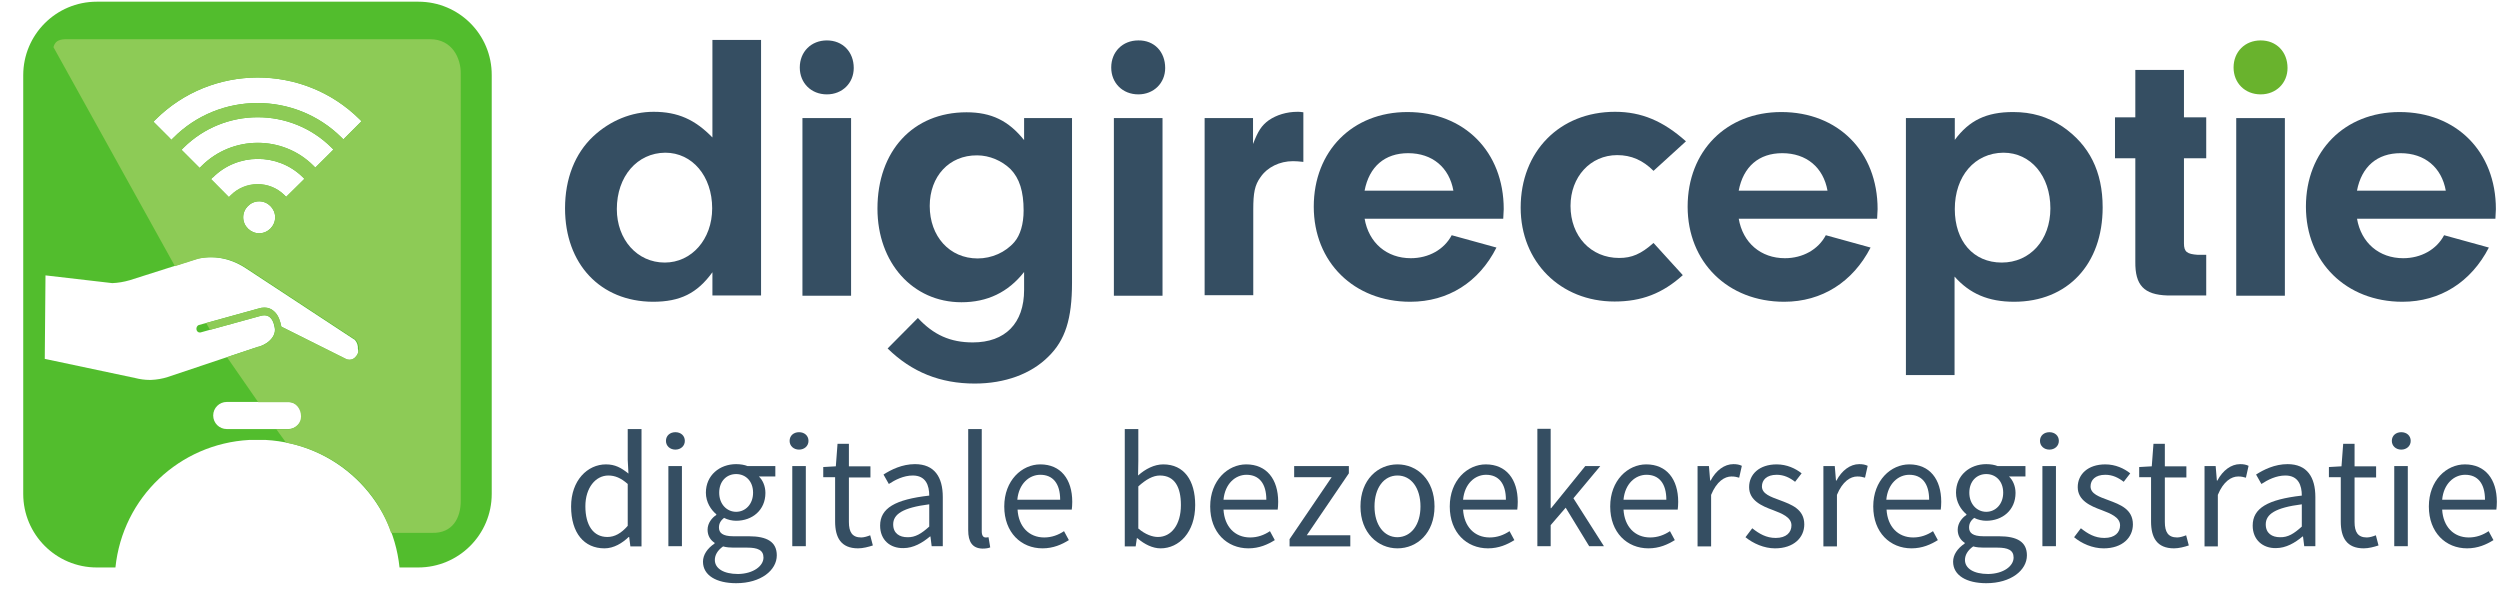
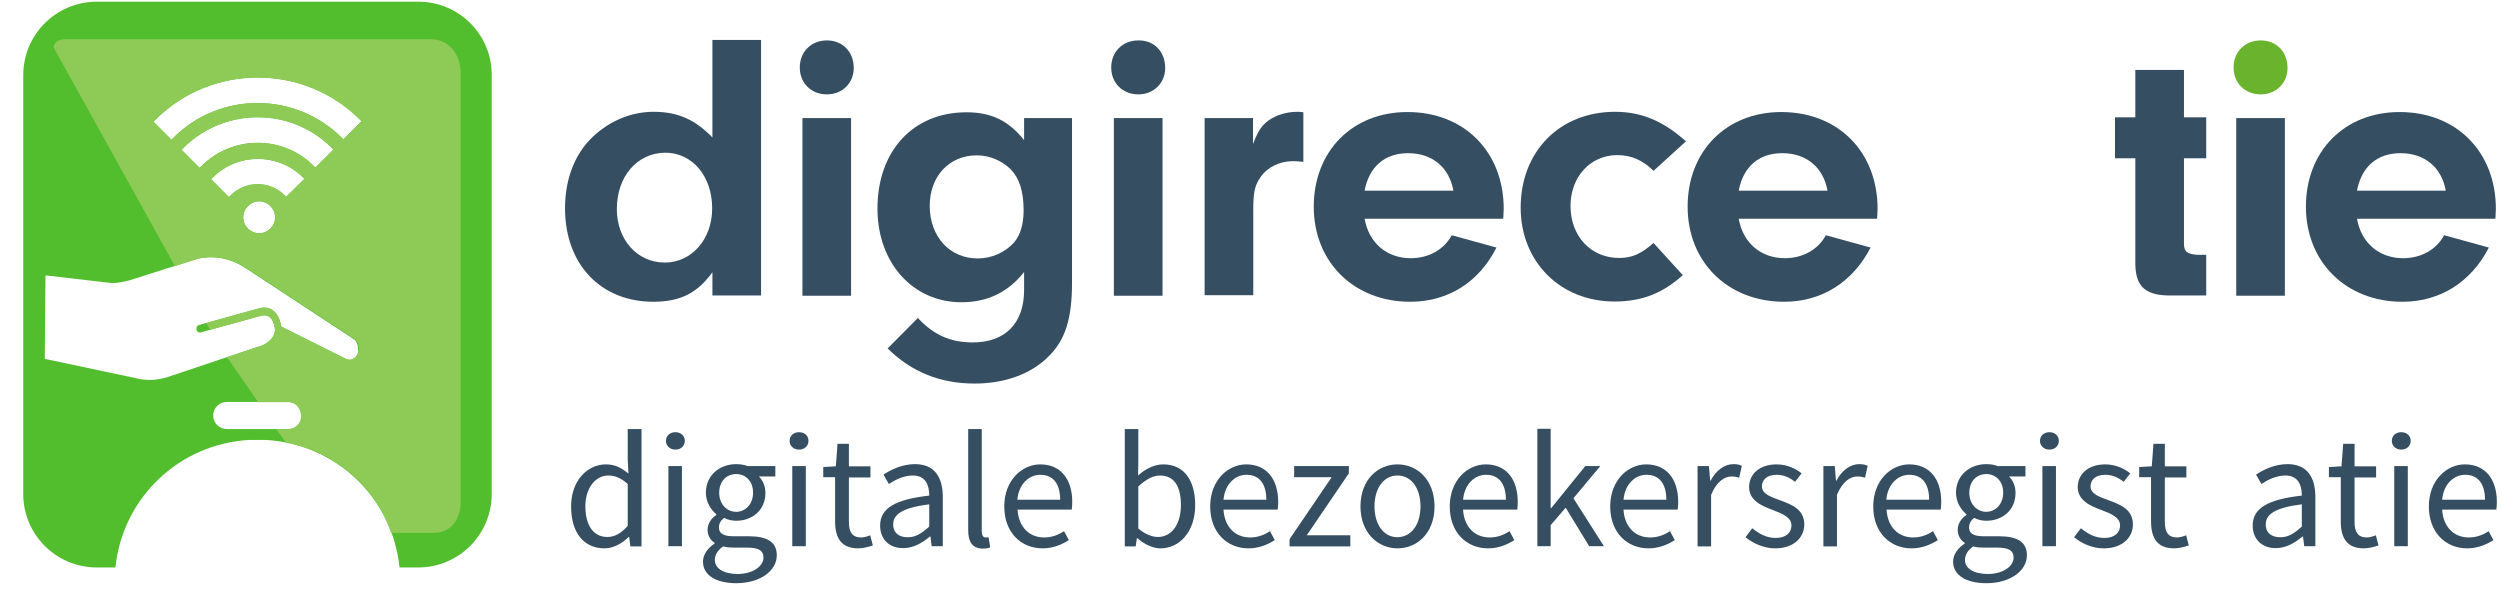
<svg xmlns="http://www.w3.org/2000/svg" version="1.1" id="Laag_1" x="0px" y="0px" viewBox="0 0 1033.1 249.3" style="enable-background:new 0 0 1033.1 249.3;" xml:space="preserve">
  <style type="text/css">
	.st0{fill:#52BD2D;}
	.st1{fill:#354E62;}
	.st2{fill:#69B32D;}
	.st3{fill:#8DCB56;}
</style>
  <path class="st0" d="M172.9,0.7H40C23.2,0.7,9.6,14.3,9.6,31.1v173c0,16.8,13.6,30.4,30.4,30.4h7.7c3-29,26.5-51.1,55.3-52.7v0h6.8  v0c28.9,1.6,52.3,23.7,55.3,52.7h7.7c16.8,0,30.4-13.6,30.4-30.4v-173C203.3,14.3,189.7,0.7,172.9,0.7z M119.2,177.3H112v0h-11.1v0  h-7.2c-3.1,0-5.6-2.5-5.6-5.6s2.5-5.6,5.6-5.6h25.5c3.1,0,5.6,2.5,5.6,5.6S122.3,177.3,119.2,177.3z M147.7,146.5  c-0.3,0.5-1.3,2.2-3.2,2.2c0,0-0.1,0-0.1,0c-0.5,0-1.1-0.1-1.6-0.4l-26.5-13.3l-0.1-0.3c-0.3-1.5-1-4.4-3-6.1  c-1.1-1-2.4-1.5-3.9-1.5c-0.8,0-1.6,0.1-2.5,0.4l-24.6,6.8c-0.7,0.2-1.2,1.1-1,1.9c0.1,0.7,0.7,1.2,1.3,1.2c0.1,0,0.2,0,0.3,0l5-1.4  l19.6-5.4l0,0c0,0,0,0,0,0l0,0c0.6-0.2,1.3-0.3,1.8-0.3c0.9,0,1.7,0.3,2.3,0.8c1.7,1.4,2,4.4,2.1,5l0,0.1l0,0c0,2.2-1.3,4.1-3.5,5.6  c-1.7,1.1-3.3,1.5-3.4,1.5l0,0c0,0-0.1,0-0.1,0l0,0l-37.3,12.5c-2.2,0.7-4.5,1.1-6.9,1.2c-0.2,0-0.4,0-0.6,0c-2,0-4-0.3-6-0.8  l-37.3-7.9l0.3-34.5l27.6,3.2c2.4-0.1,4.8-0.5,7.2-1.2l28-8.9l0,0c1.8-0.4,3.7-0.6,5.5-0.6c5,0,10,1.6,14.4,4.5l44.9,29.5l0.1,0  l0.1,0.1c1,1.1,1.4,2.4,1.3,3.8C148.3,145.3,147.9,146.1,147.7,146.5z M75.8,61.1C92.7,44.3,120.1,44.2,137,61l0.8,0.8l-7.5,7.5  l-0.8-0.8C116.8,55.8,96,55.9,83.3,68.6l-0.8,0.8l-0.8-0.8l-6.7-6.7L75.8,61.1l0.8,0.8h0L75.8,61.1z M95.4,80.7l-0.8,0.8l-0.8-0.8  L87.2,74l0.8-0.8l0,0.1c10.1-10.1,26.7-10.2,37-0.2l0.8,0.8l-7.5,7.5l-0.8-0.8C111.3,74.6,101.5,74.7,95.4,80.7z M113.7,89.8  c0,3.6-3,6.6-6.6,6.6s-6.6-3-6.6-6.6s3-6.6,6.6-6.6S113.7,86.2,113.7,89.8z M141.9,57.6l-0.8-0.8c-19.2-19-50.4-19-69.5,0.2  l-0.8,0.8L70.1,57l-6.7-6.7l0.8-0.8c23.2-23.2,61.1-23.3,84.4-0.2l0.8,0.8L141.9,57.6z" />
  <path class="st1" d="M294.4,16.5h20.1v105.6h-20.1v-9.6c-6.3,8.7-13.3,12.2-24.6,12.2c-21.7-0.1-36.3-15.6-36.3-38.6  c0-12.3,4.1-22.7,11.7-29.8c7-6.5,15.8-10.1,24.9-10.1c10,0,17.1,3.2,24.3,10.6V16.5z M254.9,86.4c0,12.6,8.4,22.1,19.8,22.1  c11.1,0,19.6-9.6,19.6-22.4c0-13.3-8.2-23-19.4-23C263.3,63.2,254.9,72.9,254.9,86.4z" />
  <path class="st1" d="M352.8,28.1c0,6.2-4.7,10.9-11.1,10.9c-6.5,0-11.2-4.7-11.2-11.1c0-6.5,4.7-11.2,11.2-11.2  S352.8,21.4,352.8,28.1z M351.7,122.2h-20.1V48.8h20.1V122.2z" />
  <path class="st1" d="M423.2,48.8h19.8v68c0,15-2.8,23.8-9.8,30.6c-7.1,7.1-17.9,11.1-30.4,11.1c-14.2,0-26-4.7-36-14.5l12.5-12.6  c6.5,7,13.4,10.1,22.7,10.1c13.4,0,21.2-7.9,21.2-21.7v-7.4c-6.6,8.4-15.2,12.5-25.9,12.5c-20.1,0-34.7-16.3-34.7-38.7  c0-23.8,14.7-39.8,36.8-39.8c10.3,0,17.4,3.5,23.8,11.5v-9H423.2z M384.2,85.1c0,12.6,8.2,21.7,19.8,21.7c5.8,0,11.5-2.5,15.2-6.8  c2.4-2.8,3.8-7.4,3.8-13c0-7.9-1.7-13.3-5.4-17.1c-3.6-3.5-8.7-5.7-13.8-5.7C392.2,64.1,384.2,72.9,384.2,85.1z" />
  <path class="st1" d="M481.5,28.1c0,6.2-4.7,10.9-11.1,10.9c-6.5,0-11.2-4.7-11.2-11.1c0-6.5,4.7-11.2,11.2-11.2  C477,16.6,481.5,21.4,481.5,28.1z M480.4,122.2h-20.1V48.8h20.1V122.2z" />
  <path class="st1" d="M517.8,48.8v10.7c2.1-5.4,3.5-7.6,6.5-9.8c3.2-2.2,7.4-3.5,11.9-3.5c0.5,0,1.3,0,2.4,0.2v20.5  c-1.6-0.2-3.2-0.3-4.3-0.3c-5.5,0-10.6,2.5-13.4,6.6c-2.4,3.3-3,6.5-3,13.4V122h-20.1V48.8H517.8z" />
  <path class="st1" d="M563.9,90.3c1.7,10.1,9.2,16.4,19.1,16.4c7.4,0,13.8-3.6,16.9-9.5l18.5,5.1c-7.2,14.3-20,22.4-35.6,22.4  c-23.3,0-39.9-16.4-39.9-39.3c0-23,16-39.1,38.7-39.1c23.5,0,39.8,16.4,39.8,40.1l-0.2,4h-57.4V90.3z M600.6,78.8  c-1.7-9.6-8.7-15.5-18.7-15.5c-9.6,0-16.1,5.5-18,15.5H600.6z" />
  <path class="st1" d="M695.4,113.7c-8.4,7.6-17.1,10.9-28.2,10.9c-22.4,0-38.8-16.4-38.8-38.8c0-23.2,16.1-39.6,39-39.6  c10.9,0,19.9,3.8,29.3,12.2l-13.4,12.2c-4.4-4.4-9.2-6.5-15-6.5c-11.1,0-19.3,9-19.3,21c0,12.5,8.4,21.5,20.1,21.5  c5.2,0,9-1.6,14.2-6.2L695.4,113.7z" />
  <path class="st1" d="M718.5,90.3c1.7,10.1,9.2,16.4,19.1,16.4c7.4,0,13.8-3.6,16.9-9.5l18.5,5.1c-7.3,14.2-20.1,22.4-35.7,22.4  c-23.3,0-39.9-16.4-39.9-39.3c0-23,16-39.1,38.7-39.1c23.5,0,39.8,16.4,39.8,40.1l-0.2,4h-57.3V90.3z M755.2,78.8  c-1.7-9.6-8.7-15.5-18.7-15.5c-9.6,0-16.1,5.5-18,15.5H755.2z" />
-   <path class="st1" d="M807.8,48.8v9c6-8.1,13.1-11.5,24.1-11.5c7.7,0,14.2,1.9,20.4,6c11.1,7.6,16.6,18.6,16.6,33.4  c0,23.5-14.5,39-36.6,39c-10.6,0-18.3-3.3-24.6-10.4v40.7h-20.1V48.8H807.8z M807.8,86.4c0,13.3,7.7,22.1,19.4,22.1  c11.7,0,20.1-9.3,20.1-22.4c0-13.4-8.1-23-19.4-23C816,63.2,807.8,72.8,807.8,86.4z" />
  <path class="st1" d="M902.5,100.6c0,3.5,1.3,4.4,5.7,4.7h3.5v16.8h-16c-9.8-0.3-13.4-4.3-13.3-13.9V65.4H874V48.5h8.4V28.9h20.1  v19.6h9.2v16.9h-9.2V100.6z" />
  <path class="st2" d="M945.3,28.1c0,6.2-4.7,10.9-11.1,10.9c-6.5,0-11.2-4.7-11.2-11.1c0-6.5,4.7-11.2,11.2-11.2  S945.3,21.4,945.3,28.1z" />
  <rect x="924.1" y="48.8" class="st1" width="20.1" height="73.4" />
  <path class="st1" d="M974,90.3c1.7,10.1,9.2,16.4,19.1,16.4c7.4,0,13.8-3.6,16.9-9.5l18.5,5.1c-7.3,14.2-20.1,22.4-35.7,22.4  c-23.3,0-39.9-16.4-39.9-39.3c0-23,16-39.1,38.7-39.1c23.5,0,39.8,16.4,39.8,40.1l-0.2,4H974V90.3z M1010.7,78.8  c-1.7-9.6-8.7-15.5-18.7-15.5c-9.6,0-16.1,5.5-18,15.5H1010.7z" />
  <g>
    <path class="st1" d="M236,209.3c0-10.8,6.8-17.4,14.4-17.4c3.8,0,6.3,1.4,9.3,3.8l-0.3-5.7v-12.7h5.7v48.5h-4.6l-0.5-3.9h-0.2   c-2.6,2.5-6.1,4.7-10,4.7C241.4,226.6,236,220.3,236,209.3z M259.4,217.3V200c-2.8-2.5-5.3-3.5-8-3.5c-5.3,0-9.5,5.1-9.5,12.7   c0,7.9,3.3,12.7,9.1,12.7C254,221.9,256.7,220.4,259.4,217.3z" />
    <path class="st1" d="M275.2,182.2c0-2.2,1.7-3.6,3.9-3.6s3.9,1.4,3.9,3.6c0,2.1-1.7,3.6-3.9,3.6S275.2,184.3,275.2,182.2z    M276.2,192.6h5.6v33.1h-5.6V192.6z" />
    <path class="st1" d="M290.5,232.1c0-2.8,1.8-5.5,4.8-7.5v-0.3c-1.6-1-2.9-2.8-2.9-5.4c0-2.8,1.9-5,3.6-6.1v-0.3   c-2.2-1.8-4.3-5-4.3-8.9c0-7.2,5.7-11.8,12.5-11.8c1.8,0,3.5,0.3,4.7,0.8h11.5v4.3h-6.8c1.6,1.5,2.7,4,2.7,6.8   c0,7.1-5.4,11.5-12.1,11.5c-1.6,0-3.5-0.4-5-1.2c-1.2,1-2.1,2.1-2.1,4c0,2.1,1.4,3.6,5.9,3.6h6.4c7.7,0,11.6,2.4,11.6,7.9   c0,6.1-6.5,11.5-16.8,11.5C296.1,241,290.5,237.8,290.5,232.1z M315.5,230.4c0-3.1-2.4-4.1-6.7-4.1h-5.7c-1.3,0-2.9-0.1-4.3-0.5   c-2.4,1.7-3.4,3.7-3.4,5.6c0,3.5,3.6,5.8,9.6,5.8C311.3,237.1,315.5,233.9,315.5,230.4z M311.2,203.6c0-4.8-3.1-7.7-7-7.7   c-3.9,0-7,2.9-7,7.7c0,4.8,3.2,7.9,7,7.9C308,211.5,311.2,208.4,311.2,203.6z" />
    <path class="st1" d="M326.3,182.2c0-2.2,1.7-3.6,3.9-3.6c2.2,0,3.9,1.4,3.9,3.6c0,2.1-1.7,3.6-3.9,3.6   C328,185.8,326.3,184.3,326.3,182.2z M327.4,192.6h5.6v33.1h-5.6V192.6z" />
    <path class="st1" d="M345.1,215.5v-18.3h-4.9V193l5.2-0.3l0.7-9.3h4.7v9.3h8.9v4.6h-8.9v18.4c0,4.1,1.3,6.4,5.1,6.4   c1.2,0,2.7-0.5,3.7-0.9l1.1,4.2c-1.8,0.6-4.1,1.2-6.1,1.2C347.5,226.6,345.1,222.1,345.1,215.5z" />
    <path class="st1" d="M363.7,217.2c0-7.2,6.2-10.8,20.3-12.4c0-4.2-1.4-8.3-6.8-8.3c-3.8,0-7.3,1.8-9.9,3.5l-2.2-3.9   c3.1-2,7.7-4.3,13-4.3c8.1,0,11.5,5.4,11.5,13.6v20.3H385l-0.5-4h-0.2c-3.1,2.6-6.8,4.8-11,4.8   C367.8,226.6,363.7,223.1,363.7,217.2z M384,217.6v-9.2c-11,1.4-14.9,4.1-14.9,8.3c0,3.7,2.6,5.3,5.9,5.3   C378.2,222.1,380.8,220.5,384,217.6z" />
    <path class="st1" d="M400.1,219.1v-41.8h5.6v42.3c0,1.8,0.7,2.5,1.6,2.5c0.3,0,0.6,0,1.2-0.1l0.7,4.2c-0.7,0.3-1.7,0.5-3.2,0.5   C401.8,226.6,400.1,223.9,400.1,219.1z" />
    <path class="st1" d="M415,209.3c0-10.8,7.3-17.4,14.9-17.4c8.4,0,13.2,6.1,13.2,15.5c0,1.2-0.1,2.4-0.2,3.2h-22.4   c0.4,7,4.7,11.5,11,11.5c3.1,0,5.8-1,8.2-2.6l2,3.7c-2.9,1.8-6.4,3.4-10.9,3.4C422,226.6,415,220.1,415,209.3z M438.1,206.5   c0-6.7-3-10.3-8.2-10.3c-4.6,0-8.9,3.7-9.5,10.3H438.1z" />
    <path class="st1" d="M470,222.4h-0.2l-0.5,3.4h-4.5v-48.5h5.6v13.2l-0.1,6c3-2.7,6.7-4.6,10.4-4.6c8.6,0,13.2,6.6,13.2,16.8   c0,11.3-6.7,17.9-14.3,17.9C476.4,226.6,473,225,470,222.4z M488,208.7c0-7.3-2.5-12.2-8.7-12.2c-2.8,0-5.7,1.6-8.9,4.5v17.4   c2.9,2.5,5.9,3.5,8.1,3.5C484,221.9,488,216.9,488,208.7z" />
    <path class="st1" d="M500.1,209.3c0-10.8,7.3-17.4,14.9-17.4c8.4,0,13.2,6.1,13.2,15.5c0,1.2-0.1,2.4-0.2,3.2h-22.4   c0.4,7,4.7,11.5,11,11.5c3.1,0,5.8-1,8.2-2.6l2,3.7c-2.9,1.8-6.4,3.4-10.9,3.4C507.1,226.6,500.1,220.1,500.1,209.3z M523.3,206.5   c0-6.7-3-10.3-8.2-10.3c-4.6,0-8.9,3.7-9.5,10.3H523.3z" />
    <path class="st1" d="M532.9,222.8l17.4-25.6h-15.5v-4.6h22.6v3l-17.4,25.6h18v4.6h-25.1V222.8z" />
    <path class="st1" d="M562.2,209.3c0-11.1,7.2-17.4,15.3-17.4s15.3,6.3,15.3,17.4c0,11-7.2,17.3-15.3,17.3S562.2,220.2,562.2,209.3z    M587,209.3c0-7.6-3.8-12.8-9.5-12.8c-5.7,0-9.5,5.2-9.5,12.8c0,7.6,3.9,12.7,9.5,12.7C583.2,221.9,587,216.8,587,209.3z" />
    <path class="st1" d="M599.1,209.3c0-10.8,7.3-17.4,14.9-17.4c8.4,0,13.2,6.1,13.2,15.5c0,1.2-0.1,2.4-0.2,3.2h-22.4   c0.4,7,4.7,11.5,11,11.5c3.1,0,5.8-1,8.2-2.6l2,3.7c-2.9,1.8-6.4,3.4-10.9,3.4C606.1,226.6,599.1,220.1,599.1,209.3z M622.3,206.5   c0-6.7-3-10.3-8.2-10.3c-4.6,0-8.9,3.7-9.5,10.3H622.3z" />
    <path class="st1" d="M635.3,177.2h5.5v32.8h0.2l14.1-17.4h6.2l-11.1,13.3l12.6,19.8h-6.1l-9.7-15.9l-6.2,7.2v8.7h-5.5V177.2z" />
    <path class="st1" d="M665.4,209.3c0-10.8,7.3-17.4,14.9-17.4c8.4,0,13.2,6.1,13.2,15.5c0,1.2-0.1,2.4-0.2,3.2h-22.4   c0.4,7,4.7,11.5,11,11.5c3.1,0,5.8-1,8.2-2.6l2,3.7c-2.9,1.8-6.4,3.4-10.9,3.4C672.4,226.6,665.4,220.1,665.4,209.3z M688.6,206.5   c0-6.7-3-10.3-8.2-10.3c-4.6,0-8.9,3.7-9.5,10.3H688.6z" />
    <path class="st1" d="M701.6,192.6h4.6l0.5,6h0.2c2.2-4.2,5.7-6.8,9.4-6.8c1.4,0,2.5,0.2,3.5,0.7l-1.1,4.9c-1.1-0.3-1.8-0.5-3.2-0.5   c-2.8,0-6.1,2-8.4,7.6v21.3h-5.6V192.6z" />
    <path class="st1" d="M721.3,222l2.8-3.7c2.9,2.3,5.8,4,9.7,4c4.4,0,6.5-2.3,6.5-5.2c0-3.4-4-4.9-7.6-6.3c-4.7-1.7-9.9-4-9.9-9.5   c0-5.3,4.2-9.4,11.4-9.4c4.2,0,7.8,1.7,10.3,3.7l-2.7,3.5c-2.2-1.7-4.6-2.9-7.6-2.9c-4.2,0-6.1,2.2-6.1,4.8c0,3.1,3.6,4.3,7.4,5.7   c4.8,1.8,10.1,3.7,10.1,10c0,5.4-4.3,9.9-12.1,9.9C729,226.6,724.5,224.6,721.3,222z" />
    <path class="st1" d="M753.6,192.6h4.6l0.5,6h0.2c2.2-4.2,5.7-6.8,9.4-6.8c1.4,0,2.5,0.2,3.5,0.7l-1.1,4.9c-1.1-0.3-1.8-0.5-3.2-0.5   c-2.8,0-6.1,2-8.4,7.6v21.3h-5.6V192.6z" />
    <path class="st1" d="M774.1,209.3c0-10.8,7.3-17.4,14.9-17.4c8.4,0,13.2,6.1,13.2,15.5c0,1.2-0.1,2.4-0.2,3.2h-22.4   c0.4,7,4.7,11.5,11,11.5c3.1,0,5.8-1,8.2-2.6l2,3.7c-2.9,1.8-6.4,3.4-10.9,3.4C781.1,226.6,774.1,220.1,774.1,209.3z M797.2,206.5   c0-6.7-3-10.3-8.2-10.3c-4.6,0-8.9,3.7-9.5,10.3H797.2z" />
    <path class="st1" d="M807.1,232.1c0-2.8,1.8-5.5,4.8-7.5v-0.3c-1.6-1-2.9-2.8-2.9-5.4c0-2.8,1.9-5,3.6-6.1v-0.3   c-2.2-1.8-4.3-5-4.3-8.9c0-7.2,5.7-11.8,12.5-11.8c1.8,0,3.5,0.3,4.7,0.8H837v4.3h-6.8c1.6,1.5,2.7,4,2.7,6.8   c0,7.1-5.4,11.5-12.1,11.5c-1.6,0-3.5-0.4-5-1.2c-1.2,1-2.1,2.1-2.1,4c0,2.1,1.4,3.6,5.9,3.6h6.4c7.7,0,11.6,2.4,11.6,7.9   c0,6.1-6.5,11.5-16.8,11.5C812.7,241,807.1,237.8,807.1,232.1z M832.1,230.4c0-3.1-2.4-4.1-6.7-4.1h-5.7c-1.3,0-2.9-0.1-4.3-0.5   c-2.4,1.7-3.4,3.7-3.4,5.6c0,3.5,3.6,5.8,9.6,5.8C828,237.1,832.1,233.9,832.1,230.4z M827.8,203.6c0-4.8-3.1-7.7-7-7.7   c-3.9,0-7,2.9-7,7.7c0,4.8,3.2,7.9,7,7.9C824.6,211.5,827.8,208.4,827.8,203.6z" />
    <path class="st1" d="M843,182.2c0-2.2,1.7-3.6,3.9-3.6c2.2,0,3.9,1.4,3.9,3.6c0,2.1-1.7,3.6-3.9,3.6   C844.7,185.8,843,184.3,843,182.2z M844,192.6h5.6v33.1H844V192.6z" />
    <path class="st1" d="M857.1,222l2.8-3.7c2.9,2.3,5.8,4,9.7,4c4.4,0,6.5-2.3,6.5-5.2c0-3.4-4-4.9-7.6-6.3c-4.7-1.7-9.9-4-9.9-9.5   c0-5.3,4.2-9.4,11.4-9.4c4.2,0,7.8,1.7,10.3,3.7l-2.7,3.5c-2.2-1.7-4.6-2.9-7.6-2.9c-4.2,0-6.1,2.2-6.1,4.8c0,3.1,3.6,4.3,7.4,5.7   c4.8,1.8,10.1,3.7,10.1,10c0,5.4-4.3,9.9-12.1,9.9C864.7,226.6,860.2,224.6,857.1,222z" />
    <path class="st1" d="M888.9,215.5v-18.3H884V193l5.2-0.3l0.7-9.3h4.7v9.3h8.9v4.6h-8.9v18.4c0,4.1,1.3,6.4,5.1,6.4   c1.2,0,2.7-0.5,3.7-0.9l1.1,4.2c-1.8,0.6-4.1,1.2-6.1,1.2C891.3,226.6,888.9,222.1,888.9,215.5z" />
-     <path class="st1" d="M911,192.6h4.6l0.5,6h0.2c2.2-4.2,5.7-6.8,9.4-6.8c1.4,0,2.5,0.2,3.5,0.7l-1.1,4.9c-1.1-0.3-1.8-0.5-3.2-0.5   c-2.8,0-6.1,2-8.4,7.6v21.3H911V192.6z" />
    <path class="st1" d="M930.9,217.2c0-7.2,6.2-10.8,20.3-12.4c0-4.2-1.4-8.3-6.8-8.3c-3.8,0-7.3,1.8-9.9,3.5l-2.2-3.9   c3.1-2,7.7-4.3,13-4.3c8.1,0,11.5,5.4,11.5,13.6v20.3h-4.6l-0.5-4h-0.2c-3.1,2.6-6.8,4.8-11,4.8   C935.1,226.6,930.9,223.1,930.9,217.2z M951.2,217.6v-9.2c-11,1.4-14.9,4.1-14.9,8.3c0,3.7,2.6,5.3,5.9,5.3   C945.5,222.1,948,220.5,951.2,217.6z" />
    <path class="st1" d="M967.3,215.5v-18.3h-4.9V193l5.2-0.3l0.7-9.3h4.7v9.3h8.9v4.6H973v18.4c0,4.1,1.3,6.4,5.1,6.4   c1.2,0,2.7-0.5,3.7-0.9l1.1,4.2c-1.8,0.6-4.1,1.2-6.1,1.2C969.7,226.6,967.3,222.1,967.3,215.5z" />
    <path class="st1" d="M988.4,182.2c0-2.2,1.7-3.6,3.9-3.6c2.2,0,3.9,1.4,3.9,3.6c0,2.1-1.7,3.6-3.9,3.6   C990.1,185.8,988.4,184.3,988.4,182.2z M989.4,192.6h5.6v33.1h-5.6V192.6z" />
    <path class="st1" d="M1003.7,209.3c0-10.8,7.3-17.4,14.9-17.4c8.4,0,13.2,6.1,13.2,15.5c0,1.2-0.1,2.4-0.2,3.2h-22.4   c0.4,7,4.7,11.5,11,11.5c3.1,0,5.8-1,8.2-2.6l2,3.7c-2.9,1.8-6.4,3.4-10.9,3.4C1010.7,226.6,1003.7,220.1,1003.7,209.3z    M1026.9,206.5c0-6.7-3-10.3-8.2-10.3c-4.6,0-8.9,3.7-9.5,10.3H1026.9z" />
  </g>
  <path class="st3" d="M177.7,16.2H29c-2.8,0-6-0.3-6.9,3.3L72.3,110l9.7-3.1l0,0c1.8-0.4,3.7-0.6,5.5-0.6c5,0,10,1.6,14.4,4.5  l44.9,29.5l0.1,0l0.1,0.1c1,1.1,1.4,2.4,1.3,3.8c-0.1,1.1-0.5,1.9-0.6,2.2c-0.3,0.5-1.3,2.2-3.2,2.2c0,0-0.1,0-0.1,0  c-0.5,0-1.1-0.1-1.6-0.4L116.3,135l-0.1-0.3c-0.3-1.5-1-4.4-3-6.1c-1.1-1-2.4-1.5-3.9-1.5c-0.8,0-1.6,0.1-2.5,0.4l-21.6,6l1.6,2.8  l1.1-0.3l19.6-5.4l0,0c0,0,0,0,0,0l0,0c0.6-0.2,1.3-0.3,1.8-0.3c0.9,0,1.7,0.3,2.3,0.8c1.7,1.4,2,4.4,2.1,5l0,0.1l0,0  c0,2.2-1.3,4.1-3.5,5.6c-1.7,1.1-3.3,1.5-3.4,1.5l0,0c0,0-0.1,0-0.1,0l0,0l-12.9,4.3l12.9,18.6l12.6,0c2.9,0,5.1,2.7,5.1,5.9  c0,3-2.5,4.9-4.9,5.3h-5.3l4,5.5c20.4,3.9,37.1,18.2,43.4,37.3h17c8.4,0.2,11.8-6.1,11.8-13.2V30.5  C190.5,24.1,186.9,16.2,177.7,16.2z M107.1,96.4c-3.6,0-6.6-3-6.6-6.6s3-6.6,6.6-6.6s6.6,3,6.6,6.6S110.8,96.4,107.1,96.4z   M118.2,81.3l-0.8-0.8c-6.1-6-16-5.9-22,0.1l-0.8,0.8l-0.8-0.8L87.2,74l0.8-0.8l0,0.1c10.1-10.1,26.7-10.2,37-0.2l0.8,0.8  L118.2,81.3z M130.3,69.2l-0.8-0.8C116.8,55.8,96,55.9,83.3,68.6l-0.8,0.8l-0.8-0.8l-6.7-6.7l0.8-0.8l0.8,0.8h0l-0.8-0.8  C92.7,44.3,120.1,44.2,137,61l0.8,0.8L130.3,69.2z M141.9,57.6l-0.8-0.8c-19.2-19-50.4-19-69.5,0.2l-0.8,0.8L70.1,57l-6.7-6.7  l0.8-0.8c23.2-23.2,61.1-23.3,84.4-0.2l0.8,0.8L141.9,57.6z" />
</svg>